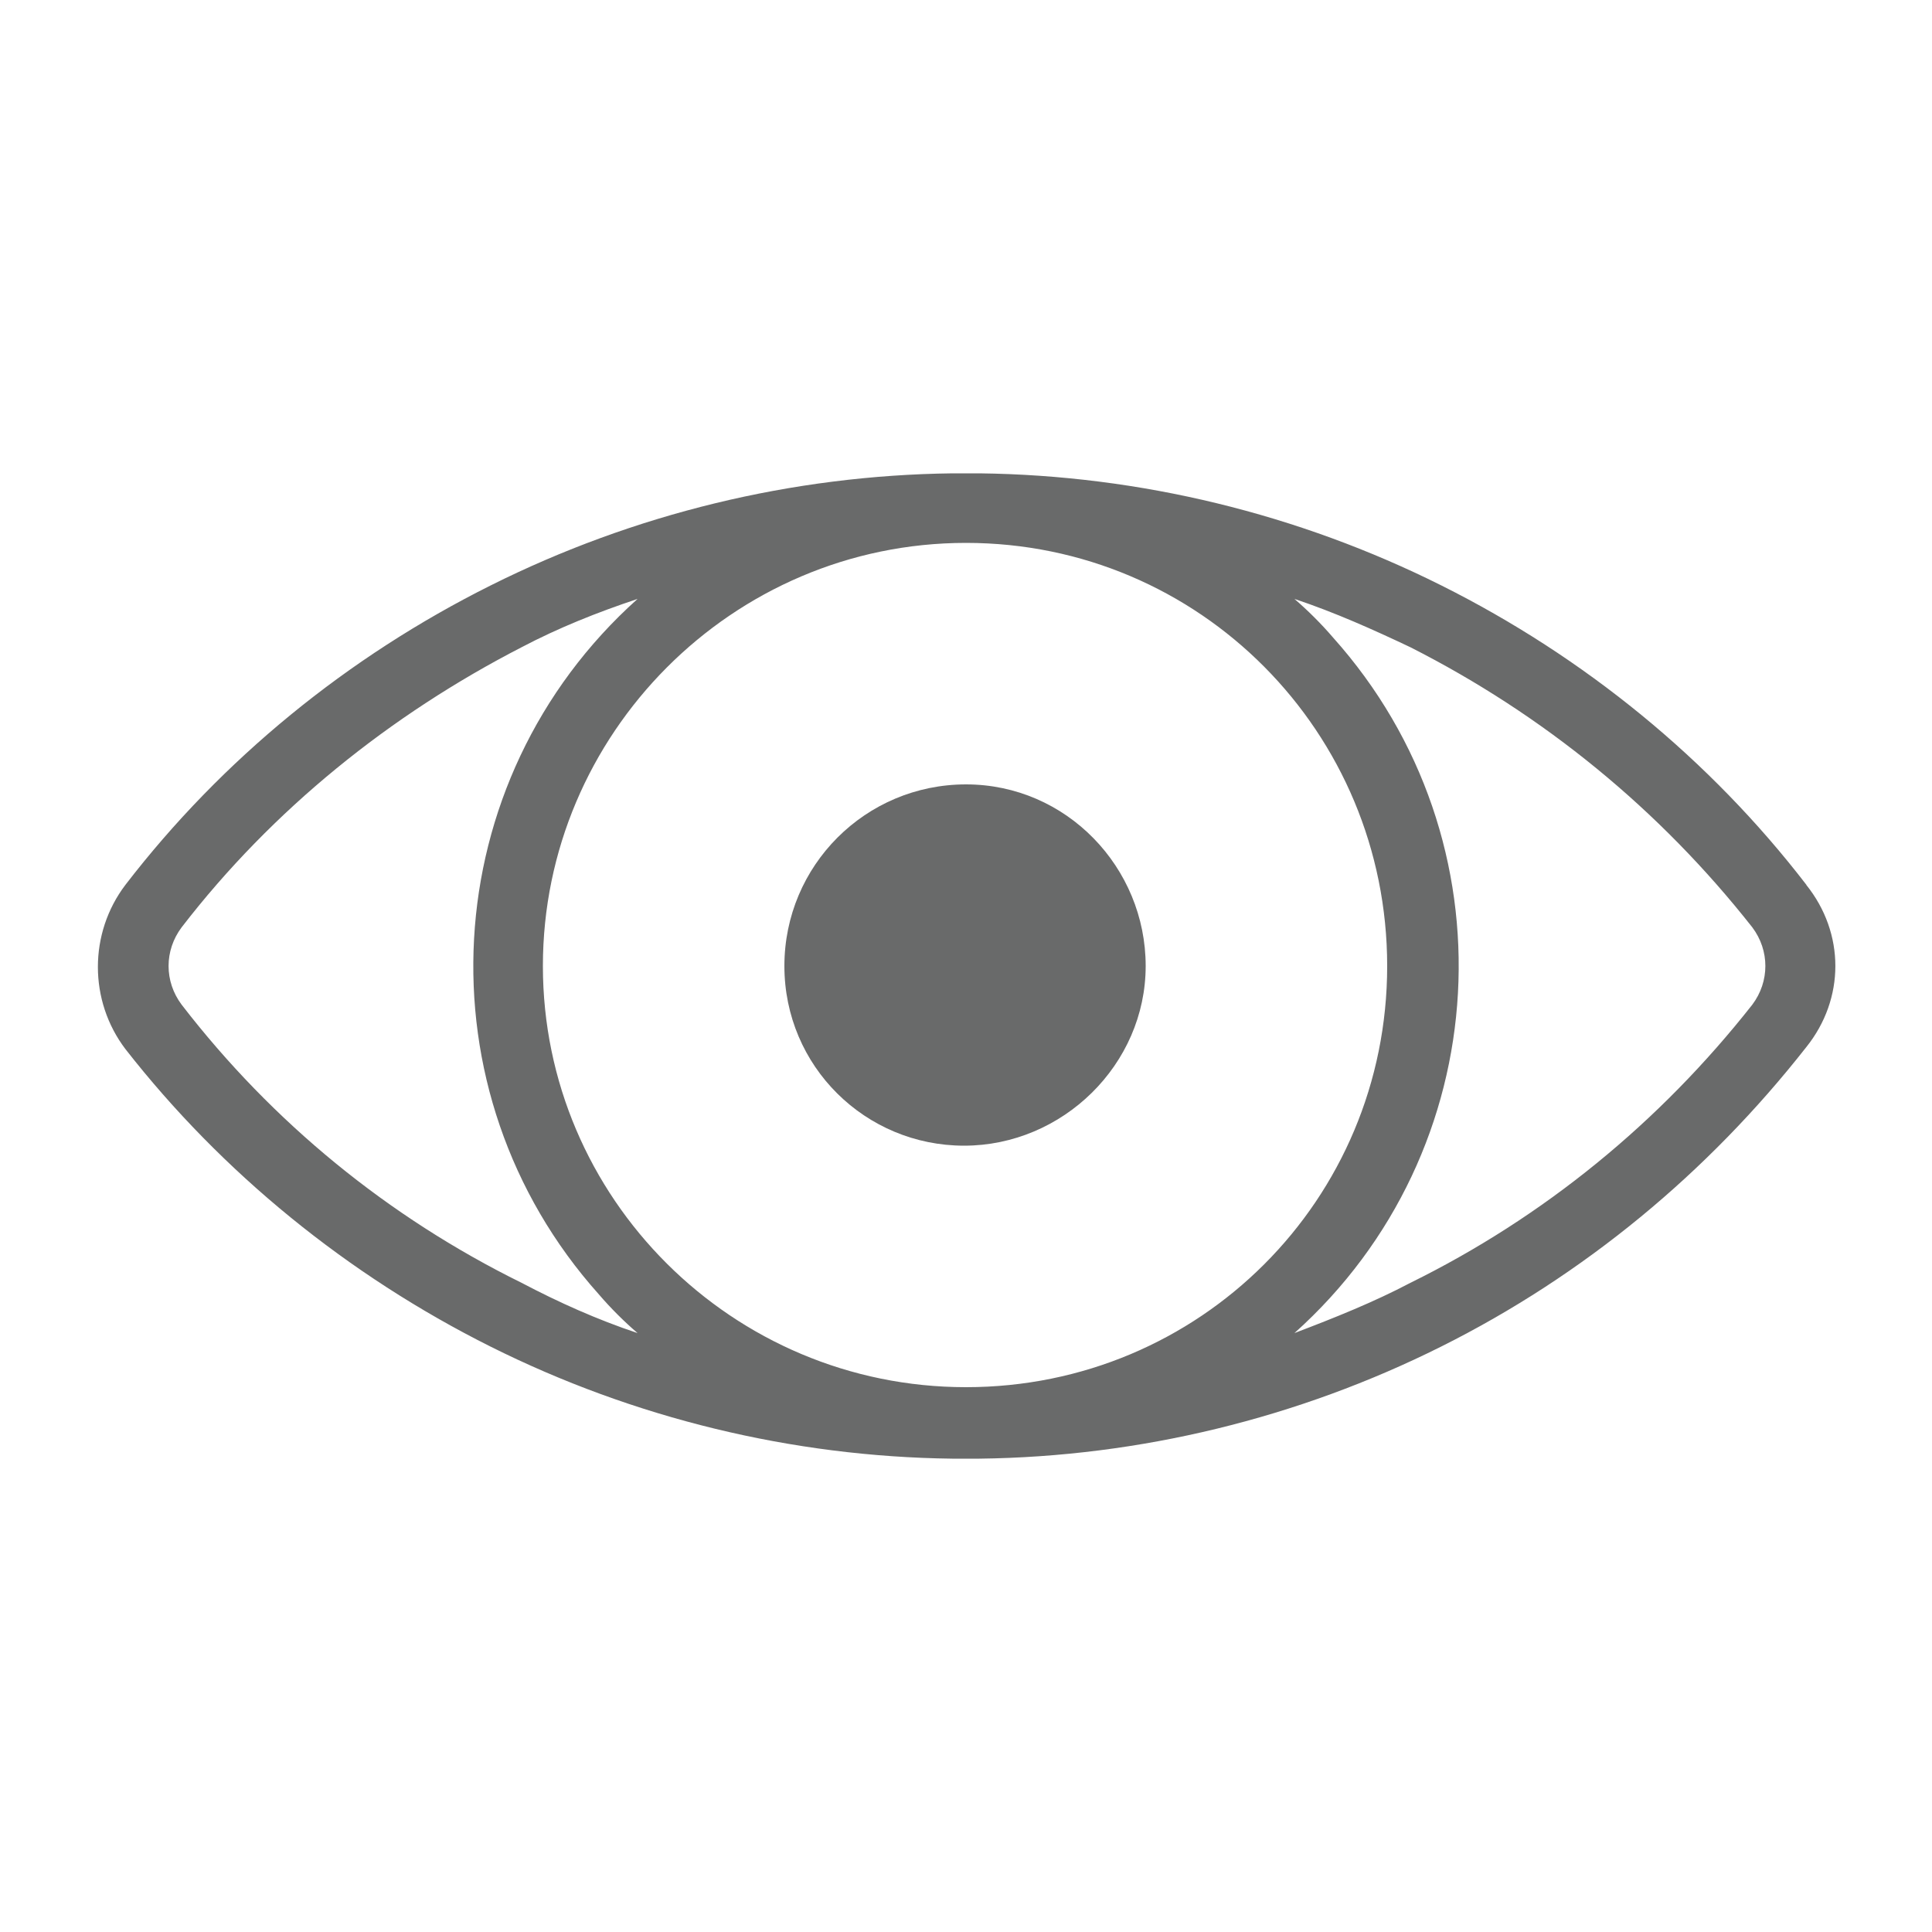
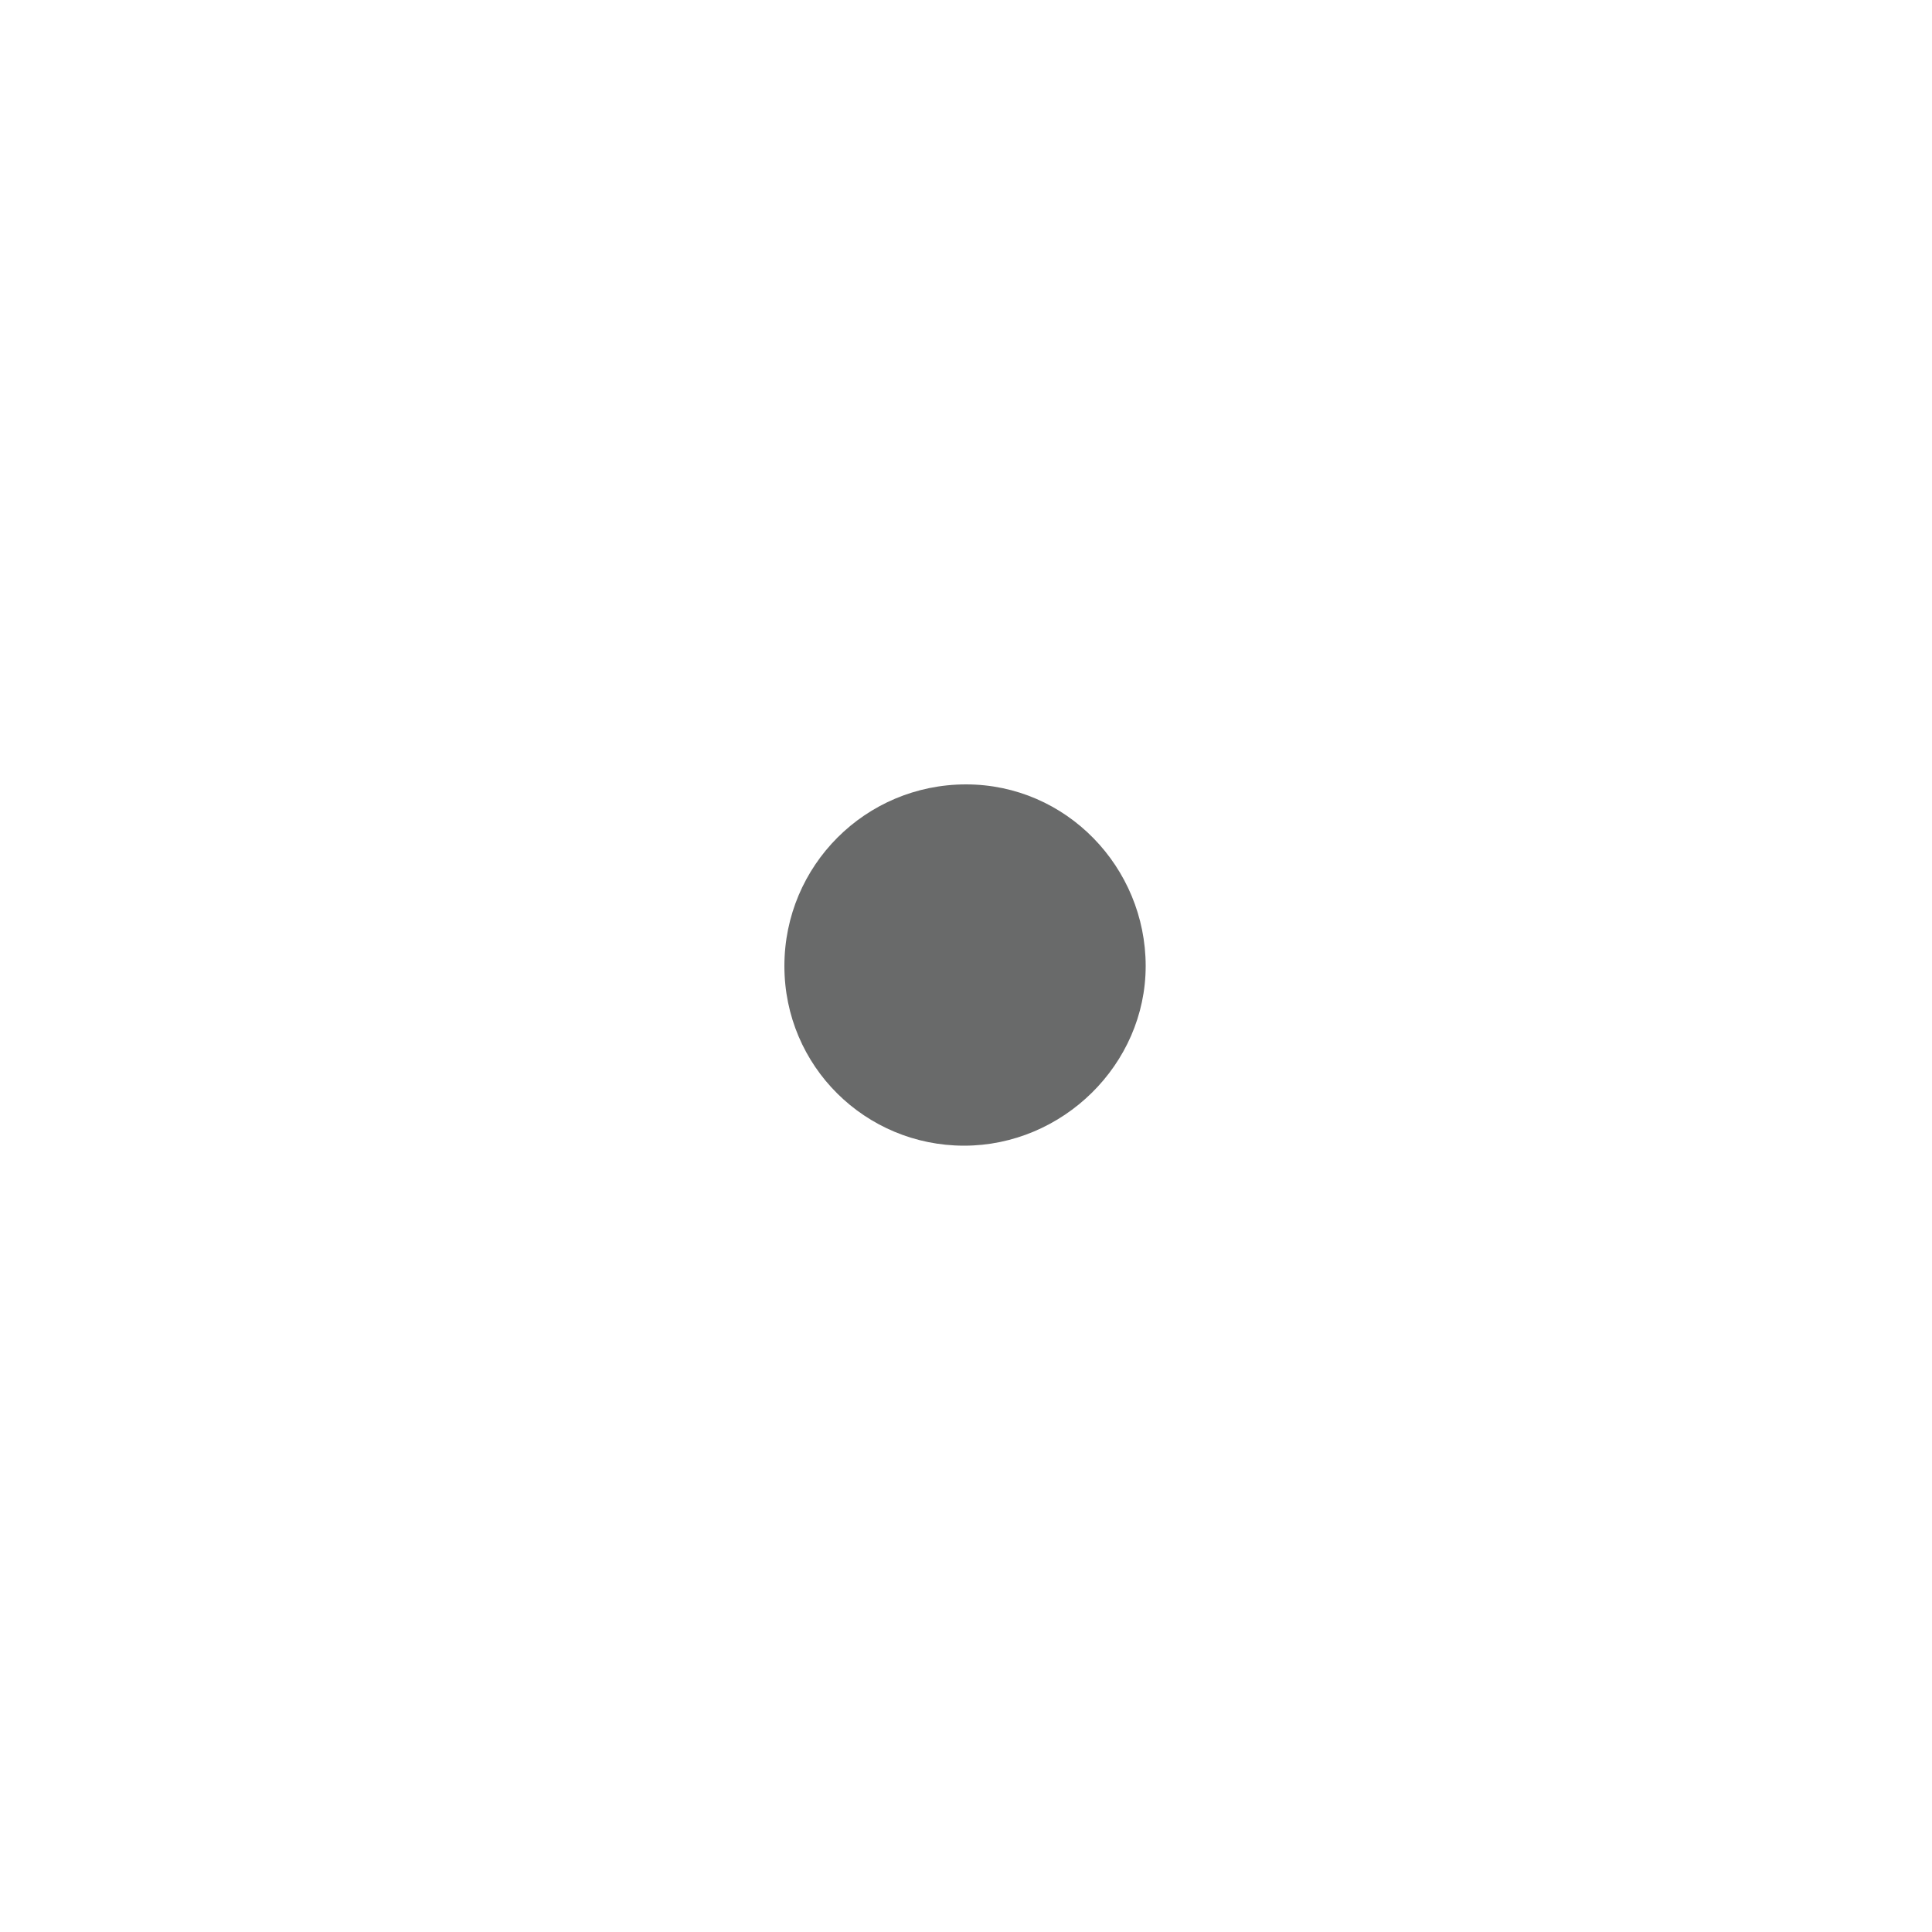
<svg xmlns="http://www.w3.org/2000/svg" id="Layer_1" version="1.1" viewBox="0 0 1200 1200">
  <defs>
    <style>
      .st0 {
        fill: #696a6a;
      }
    </style>
  </defs>
-   <path class="st0" d="M1122,549.6c-60-78-138-141.6-226.8-186s-187.2-68.4-286.8-69.6h-16.8c-99.6,1.2-198,25.2-286.8,69.6-88.9,44.4-166.9,108-226.9,186-22.8,30-22.8,72,0,102,60,76.8,138,140.4,226.8,184.8,88.8,44.4,187.2,68.4,286.8,69.6h16.8c99.6-1.2,198-25.2,286.8-69.6s165.6-108,226.8-186c24.1-30,24.1-70.8,0-100.8h0ZM324,796.8c-82.8-40.8-154.8-99.6-211.2-172.8-10.8-14.4-10.8-33.6,0-48,56.4-73.2,129.6-132,211.2-174,22.8-12,46.8-21.6,72-30-126,112.8-136.8,306-24,432,7.2,8.4,15.6,16.8,24,24-25.2-8.4-49.2-19.2-72-31.2h0ZM600,861.6c-145.2,0-262.8-117.6-262.8-261.6s117.6-262.8,262.8-262.8,261.6,117.6,261.6,262.8-116.4,261.6-261.6,261.6ZM1088.4,624c-57.6,73.2-129.6,132-212.4,172.8-22.8,12-46.8,21.6-72,31.2,126-112.8,136.8-306,24-432-7.2-8.4-15.6-16.8-24-24,25.2,8.4,49.2,19.2,72,30,82.8,42,154.8,100.8,212.4,174,10.8,14.4,10.8,33.6,0,48h0Z" />
  <path class="st0" d="M600,487.2c-62.4,0-112.8,50.4-112.8,112.8s50.4,111.6,111.6,111.6,112.8-50.4,112.8-111.6-49.2-112.8-111.6-112.8Z" />
</svg>